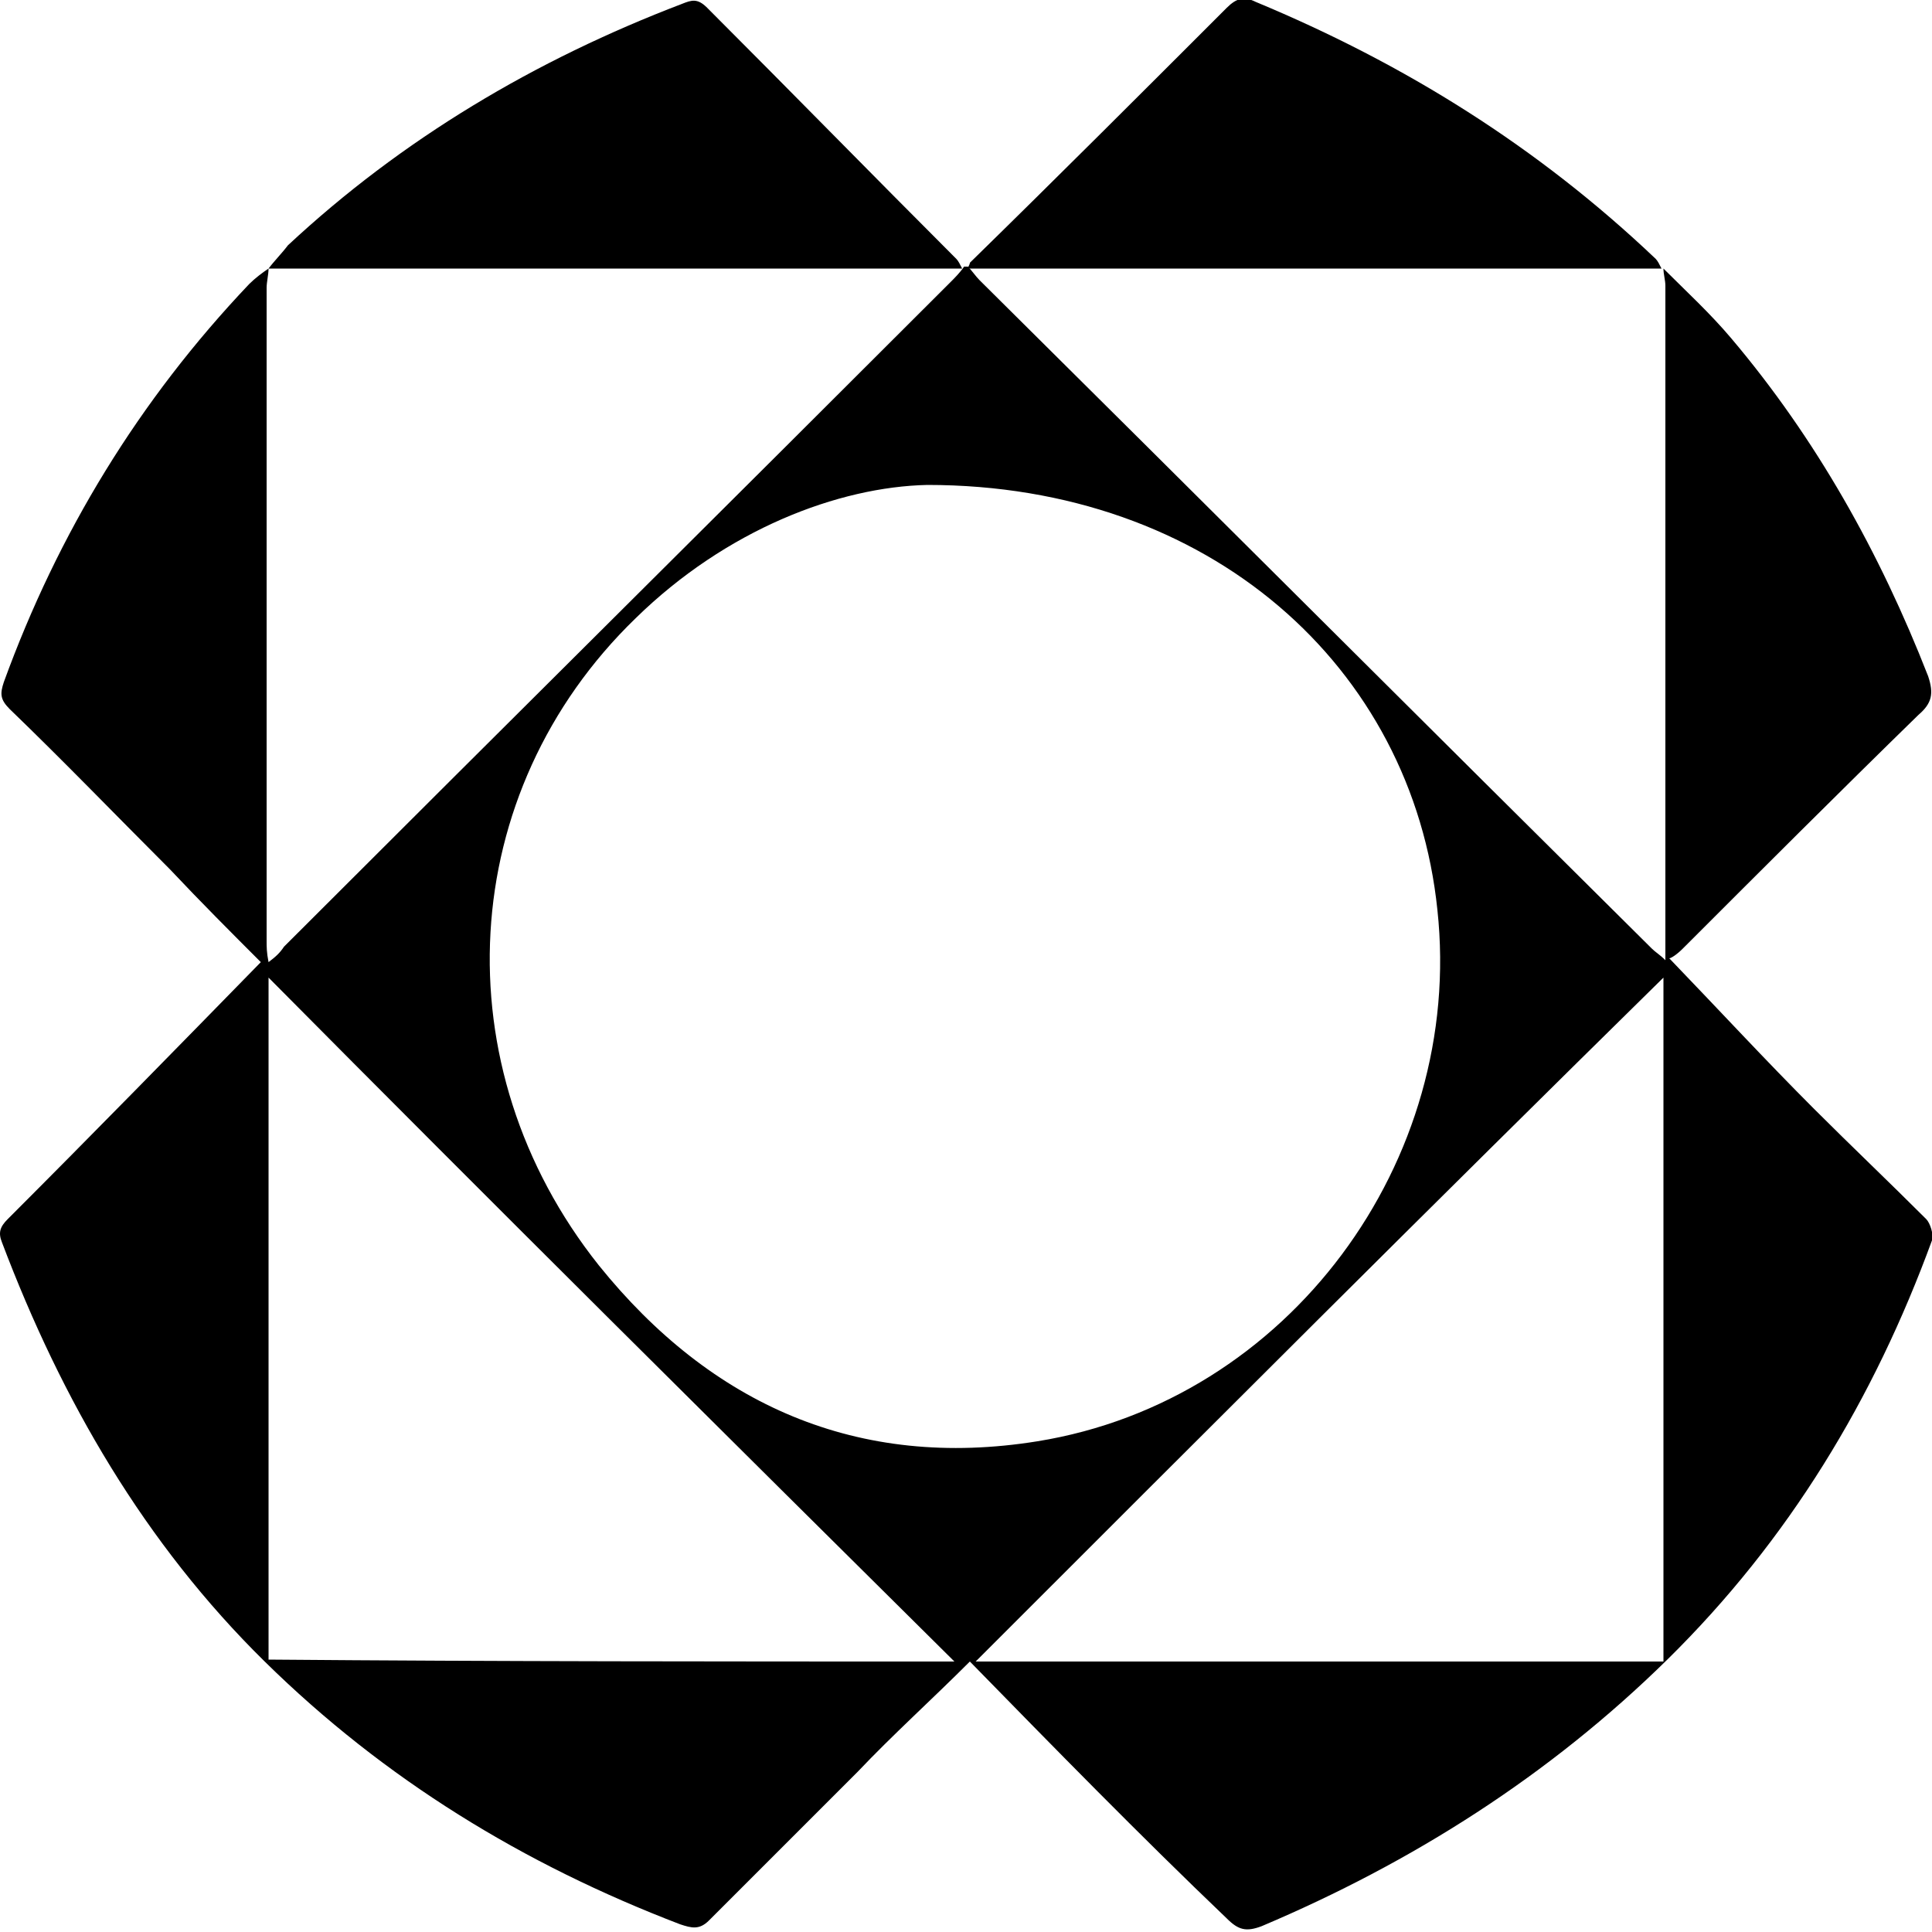
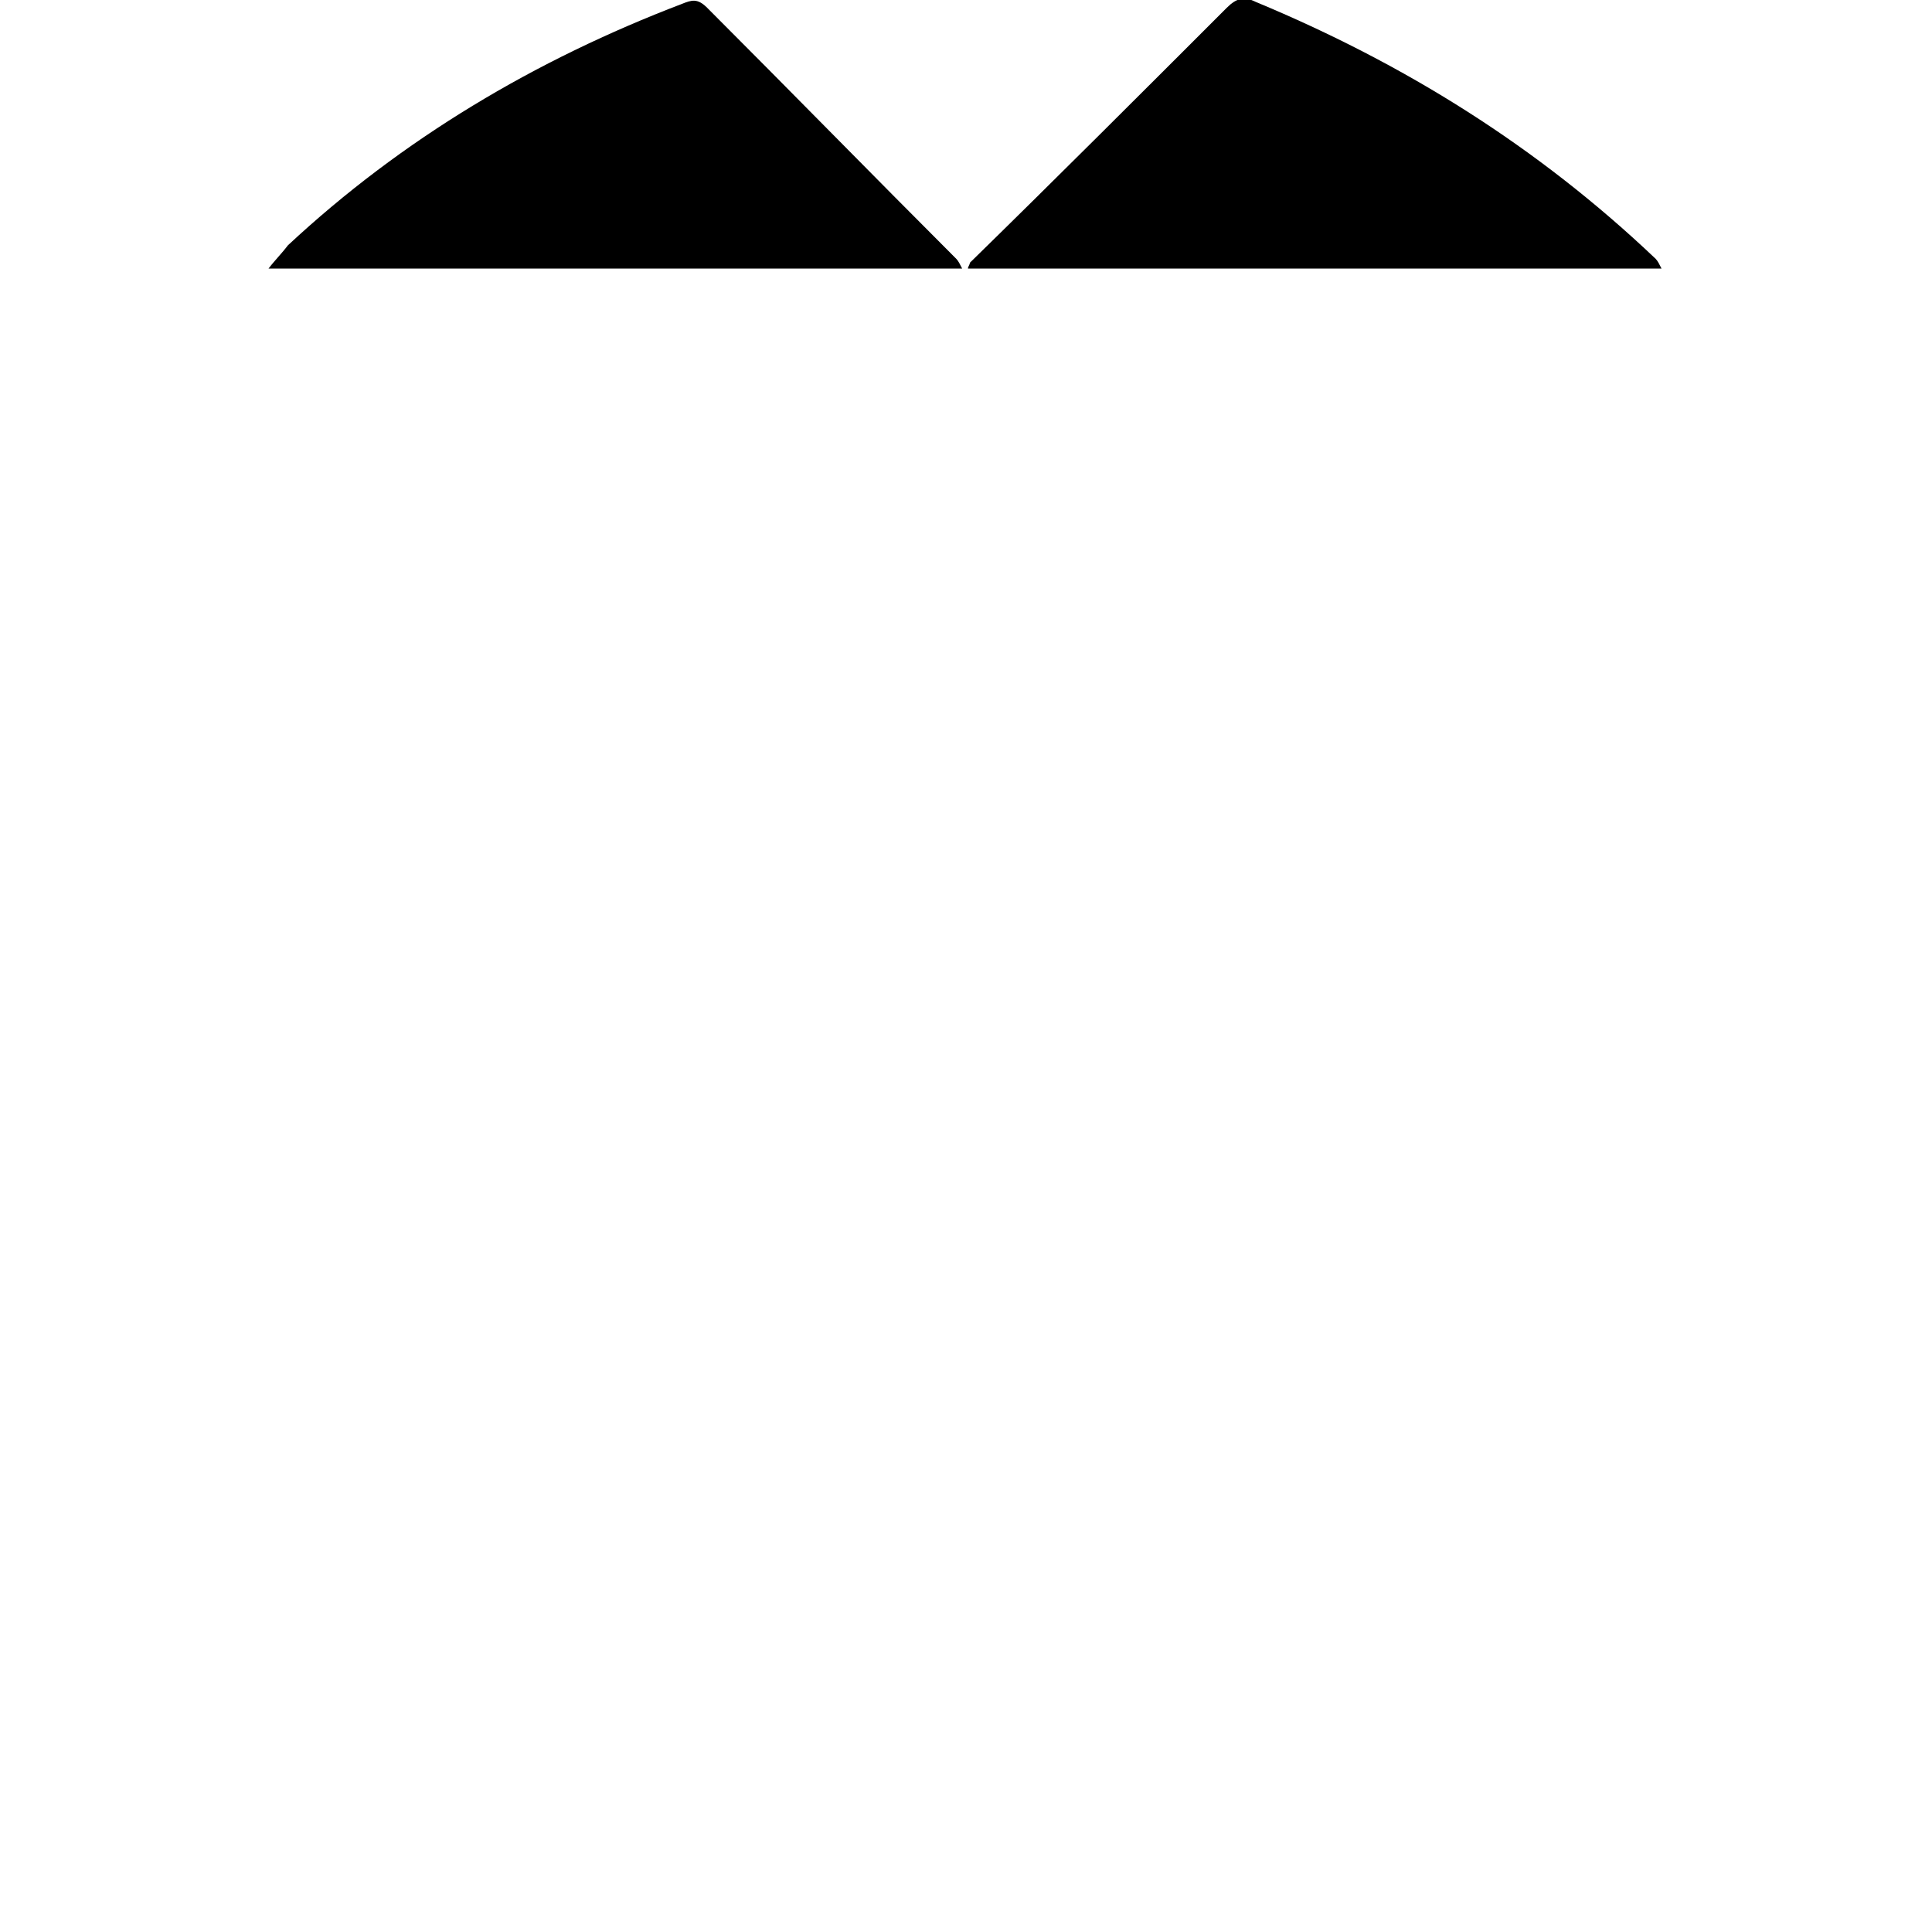
<svg xmlns="http://www.w3.org/2000/svg" version="1.1" id="layer" x="0px" y="0px" viewBox="0 0 100 100" style="enable-background:new 0 0 100 100;" xml:space="preserve">
  <g>
-     <path d="M86.1,13.9c1.2,1.2,2.4,2.3,3.5,3.6C94,22.7,97.3,28.6,99.8,35c0.3,0.9,0.2,1.4-0.5,2c-4.1,4-8.2,8.1-12.2,12.1   c-0.3,0.3-0.6,0.5-0.7,0.5c2.6,2.7,5,5.3,7.5,7.8c1.9,1.9,3.9,3.8,5.8,5.7c0.2,0.2,0.4,0.8,0.3,1.1c-3,8.2-7.4,15.5-13.7,21.7   c-6.1,6-13.2,10.5-21,13.8c-0.8,0.3-1.2,0.2-1.8-0.4C59,95,54.6,90.5,50.2,86c-2,2-4,3.8-5.8,5.7c-2.6,2.6-5.1,5.1-7.7,7.7   c-0.5,0.5-0.9,0.4-1.5,0.2c-8.1-3.1-15.3-7.5-21.5-13.6C7.5,79.9,3.2,72.5,0.1,64.3c-0.2-0.5-0.1-0.8,0.3-1.2   c4.4-4.4,8.7-8.8,13.1-13.3c-1.5-1.5-3.1-3.1-4.7-4.8c-2.8-2.8-5.5-5.6-8.3-8.3c-0.5-0.5-0.5-0.8-0.3-1.4   C3,27.6,7.2,20.7,12.9,14.7c0.3-0.3,0.7-0.6,1-0.8l0,0c0,0.3-0.1,0.7-0.1,1c0,11.3,0,22.5,0,33.8c0,0.3,0,0.6,0.1,1.1   c0.4-0.3,0.6-0.5,0.8-0.8c11.5-11.5,23-22.9,34.5-34.4c0.2-0.2,0.5-0.5,0.7-0.8c0,0,0,0,0,0c0.1,0,0.1,0,0.2,0l0,0   c0.2,0.2,0.4,0.5,0.6,0.7c11.6,11.5,23.2,23.1,34.8,34.6c0.2,0.2,0.4,0.3,0.7,0.6c0-0.5,0-0.8,0-1.1c0-11.3,0-22.5,0-33.8   C86.2,14.5,86.1,14.2,86.1,13.9C86.1,13.9,86.1,13.9,86.1,13.9z M48,25.1c-4.6,0.1-10.4,2.3-15.1,6.9c-9.3,9-10.1,23.2-1.9,33.5   c5.8,7.2,13.4,10.6,22.7,9.1c13-2.1,22.1-14.5,20.7-27.5C73.1,34.5,62.6,25.1,48,25.1z M49.4,86C37.5,74.2,25.6,62.4,13.9,50.6   c0,11.6,0,23.5,0,35.3C25.8,86,37.7,86,49.4,86z M50.5,86c11.8,0,23.7,0,35.6,0c0-11.9,0-23.8,0-35.4C74.2,62.3,62.3,74.2,50.5,86z   " />
    <path d="M50.1,13.9c0-0.1,0.1-0.2,0.1-0.3c4.5-4.4,8.9-8.8,13.3-13.2c0.5-0.5,0.9-0.6,1.5-0.3c7.7,3.2,14.6,7.5,20.7,13.3   c0.1,0.1,0.2,0.3,0.3,0.5c0,0,0,0,0,0c-0.4,0-0.8,0-1.1,0c-11.3,0-22.6,0-33.9,0C50.8,13.9,50.4,13.9,50.1,13.9L50.1,13.9z" />
    <path d="M13.9,13.9c0.3-0.4,0.7-0.8,1-1.2c5.9-5.5,12.8-9.6,20.4-12.5c0.5-0.2,0.8-0.3,1.3,0.2c4.3,4.3,8.6,8.7,12.9,13   c0.1,0.1,0.2,0.3,0.3,0.5c0,0,0,0,0,0c-0.2,0-0.4,0-0.6,0c-11.5,0-23.1,0-34.6,0C14.4,13.9,14.1,13.9,13.9,13.9L13.9,13.9z" />
  </g>
</svg>